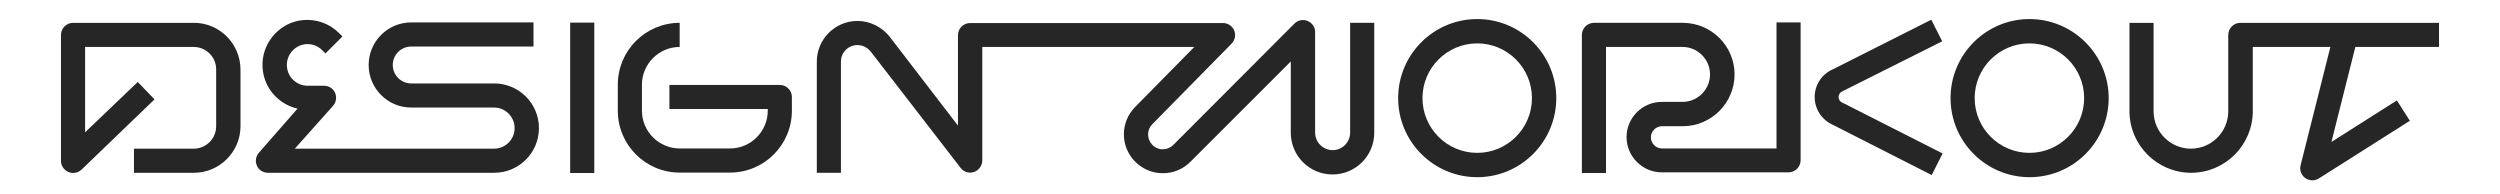
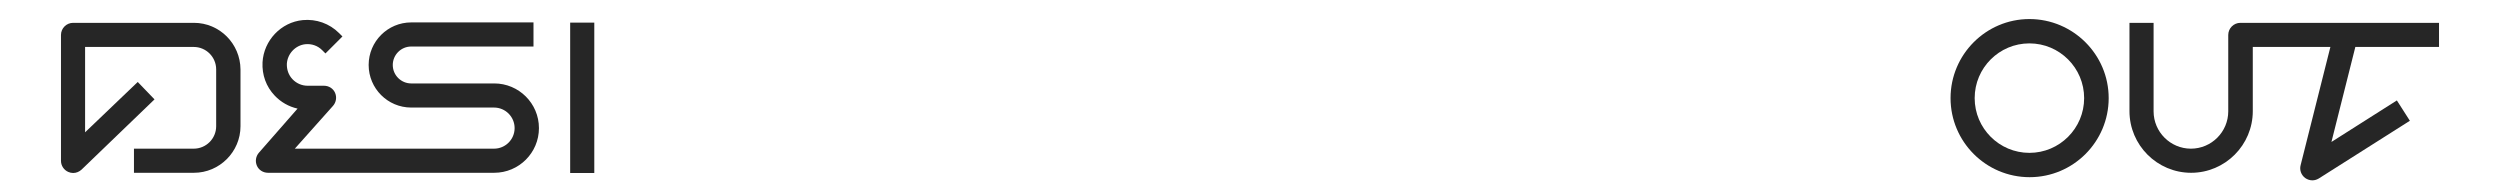
<svg xmlns="http://www.w3.org/2000/svg" width="656" height="51" viewBox="0 0 656 51" fill="none">
  <path d="M50.89 5.992H19.192C17.431 5.992 16 7.423 16 9.184V42.202C16 43.468 16.77 44.623 17.926 45.119C18.311 45.284 18.752 45.394 19.192 45.394C20.017 45.394 20.788 45.064 21.393 44.513L40.544 26.078L36.141 21.51L22.329 34.718V12.32H50.835C54.081 12.32 56.723 14.962 56.723 18.209V27.619V33.122C56.723 36.369 54.081 39.01 50.835 39.01H35.151V45.339H50.89C57.603 45.339 63.106 39.836 63.106 33.122V27.619V18.209C63.051 11.44 57.603 5.992 50.89 5.992Z" fill="#262626" />
-   <path d="M204.597 22.281H175.651V28.609H201.46V29.05C201.46 34.498 197.003 38.955 191.555 38.955H178.347C172.899 38.955 168.442 34.498 168.442 29.05V22.226C168.442 16.778 172.899 12.32 178.347 12.32V5.992C169.377 5.992 162.113 13.256 162.113 22.226V29.05C162.113 38.02 169.377 45.284 178.347 45.284H191.555C200.525 45.284 207.789 38.02 207.789 29.05V25.418C207.789 23.712 206.358 22.281 204.597 22.281Z" fill="#262626" />
  <path d="M129.698 21.894H107.905C105.264 21.894 103.063 19.747 103.063 17.051C103.063 14.409 105.209 12.208 107.905 12.208H139.988V5.88H107.905C101.742 5.88 96.734 10.887 96.734 17.051C96.734 23.214 101.742 28.222 107.905 28.222H129.643C132.614 28.222 135.036 30.644 135.036 33.615C135.036 36.587 132.614 39.008 129.643 39.008H77.363L87.379 27.782C88.204 26.846 88.424 25.526 87.929 24.37C87.434 23.214 86.278 22.499 85.013 22.499H80.72C79.234 22.499 77.803 21.894 76.758 20.793C75.712 19.692 75.217 18.262 75.272 16.721C75.437 14.079 77.528 11.878 80.115 11.603C81.766 11.438 83.362 11.988 84.517 13.144L85.398 14.024L89.855 9.567L88.975 8.686C86.443 6.155 82.976 4.944 79.454 5.274C73.731 5.825 69.219 10.612 68.888 16.335C68.723 19.637 69.824 22.719 72.08 25.085C73.676 26.791 75.822 28.002 78.079 28.497L67.953 40.054C67.127 40.989 66.907 42.31 67.403 43.466C67.898 44.621 69.053 45.337 70.319 45.337H129.698C136.136 45.337 141.419 40.109 141.419 33.615C141.419 27.122 136.136 21.894 129.698 21.894Z" fill="#262626" />
  <path d="M155.942 5.935H149.613V45.393H155.942V5.935Z" fill="#262626" />
-   <path d="M354.276 34.773C354.276 37.304 352.24 39.395 349.708 39.395C347.177 39.395 345.086 37.359 345.086 34.773V8.413C345.086 7.147 344.315 5.991 343.105 5.496C341.894 5.001 340.573 5.276 339.638 6.211L307.885 38.019C307.114 38.79 306.124 39.175 305.078 39.175C304.033 39.175 303.042 38.735 302.327 37.964C300.896 36.423 300.896 34.057 302.382 32.571L323.183 11.439C324.064 10.504 324.339 9.183 323.844 7.972C323.348 6.817 322.193 6.046 320.927 6.046H254.56C252.799 6.046 251.368 7.477 251.368 9.238V32.956L233.483 9.678C231.447 7.092 228.31 5.496 225.008 5.496C219.12 5.496 214.332 10.284 214.332 16.172V45.338H220.661V16.172C220.661 13.751 222.587 11.825 225.008 11.825C226.329 11.825 227.65 12.485 228.475 13.53L252.083 44.073C252.909 45.173 254.34 45.559 255.605 45.118C256.871 44.678 257.751 43.467 257.751 42.092V12.32H313.388L297.869 28.059C293.962 32.021 293.907 38.294 297.759 42.312C299.685 44.293 302.272 45.449 305.023 45.449C307.775 45.504 310.416 44.403 312.342 42.477L338.702 16.117V34.828C338.702 40.881 343.6 45.779 349.653 45.779C355.707 45.779 360.604 40.881 360.604 34.828V5.991H354.276V34.773V34.773Z" fill="#262626" />
-   <path d="M387.621 5C376.175 5 366.875 14.3 366.875 25.747C366.875 37.193 376.175 46.493 387.621 46.493C399.068 46.493 408.368 37.193 408.368 25.747C408.368 14.3 399.068 5 387.621 5ZM387.621 40.11C379.697 40.11 373.258 33.671 373.258 25.747C373.258 17.822 379.697 11.384 387.621 11.384C395.546 11.384 401.985 17.822 401.985 25.747C401.985 33.671 395.546 40.11 387.621 40.11Z" fill="#262626" />
  <path d="M532.516 5C521.125 5 511.825 14.3 511.825 25.747C511.825 37.193 521.125 46.493 532.571 46.493C544.018 46.493 553.318 37.193 553.318 25.747C553.318 14.3 543.963 5 532.516 5ZM532.516 40.11C524.592 40.11 518.153 33.671 518.153 25.747C518.153 17.822 524.592 11.384 532.516 11.384C540.441 11.384 546.88 17.822 546.88 25.747C546.88 33.671 540.441 40.11 532.516 40.11Z" fill="#262626" />
-   <path d="M466.21 38.953H436.108C434.512 38.953 433.191 37.633 433.191 36.037C433.191 34.441 434.512 33.12 436.108 33.12H441.556C449.04 33.12 455.149 27.012 455.149 19.527C455.149 12.043 449.04 5.99 441.556 5.99H418.278C416.517 5.99 415.086 7.421 415.086 9.182V45.392H421.415V12.318H441.501C445.463 12.318 448.71 15.565 448.71 19.527C448.71 23.49 445.463 26.736 441.501 26.736H436.053C430.935 26.736 426.808 30.919 426.808 35.982C426.808 41.045 430.99 45.227 436.053 45.227H469.292C471.053 45.227 472.483 43.796 472.483 42.035V5.88H466.155V38.953H466.21Z" fill="#262626" />
-   <path d="M483.436 26.957C482.831 26.682 482.445 26.131 482.445 25.471C482.445 24.811 482.831 24.205 483.436 23.985C483.491 23.985 483.546 23.93 483.601 23.875L509.631 10.833L506.769 5.165L480.905 18.207C477.988 19.473 476.172 22.334 476.172 25.471C476.172 28.608 478.043 31.469 480.905 32.735L506.879 45.943L509.741 40.274L483.711 27.067C483.601 27.012 483.491 27.012 483.436 26.957Z" fill="#262626" />
  <path d="M639.999 12.32V5.992H587.885C586.124 5.992 584.693 7.423 584.693 9.184V29.215C584.693 34.608 580.29 39.01 574.897 39.01C569.504 39.01 565.102 34.608 565.102 29.215V5.992H558.773V29.16C558.773 38.075 566.037 45.339 574.952 45.339C583.867 45.339 591.131 38.075 591.131 29.16V12.32H611.493L603.679 43.358C603.348 44.623 603.844 45.944 604.889 46.715C605.44 47.1 606.1 47.32 606.76 47.32C607.366 47.32 607.916 47.155 608.466 46.825L632.35 31.691L628.938 26.353L611.768 37.249L618.042 12.32H639.999V12.32Z" fill="#262626" />
</svg>